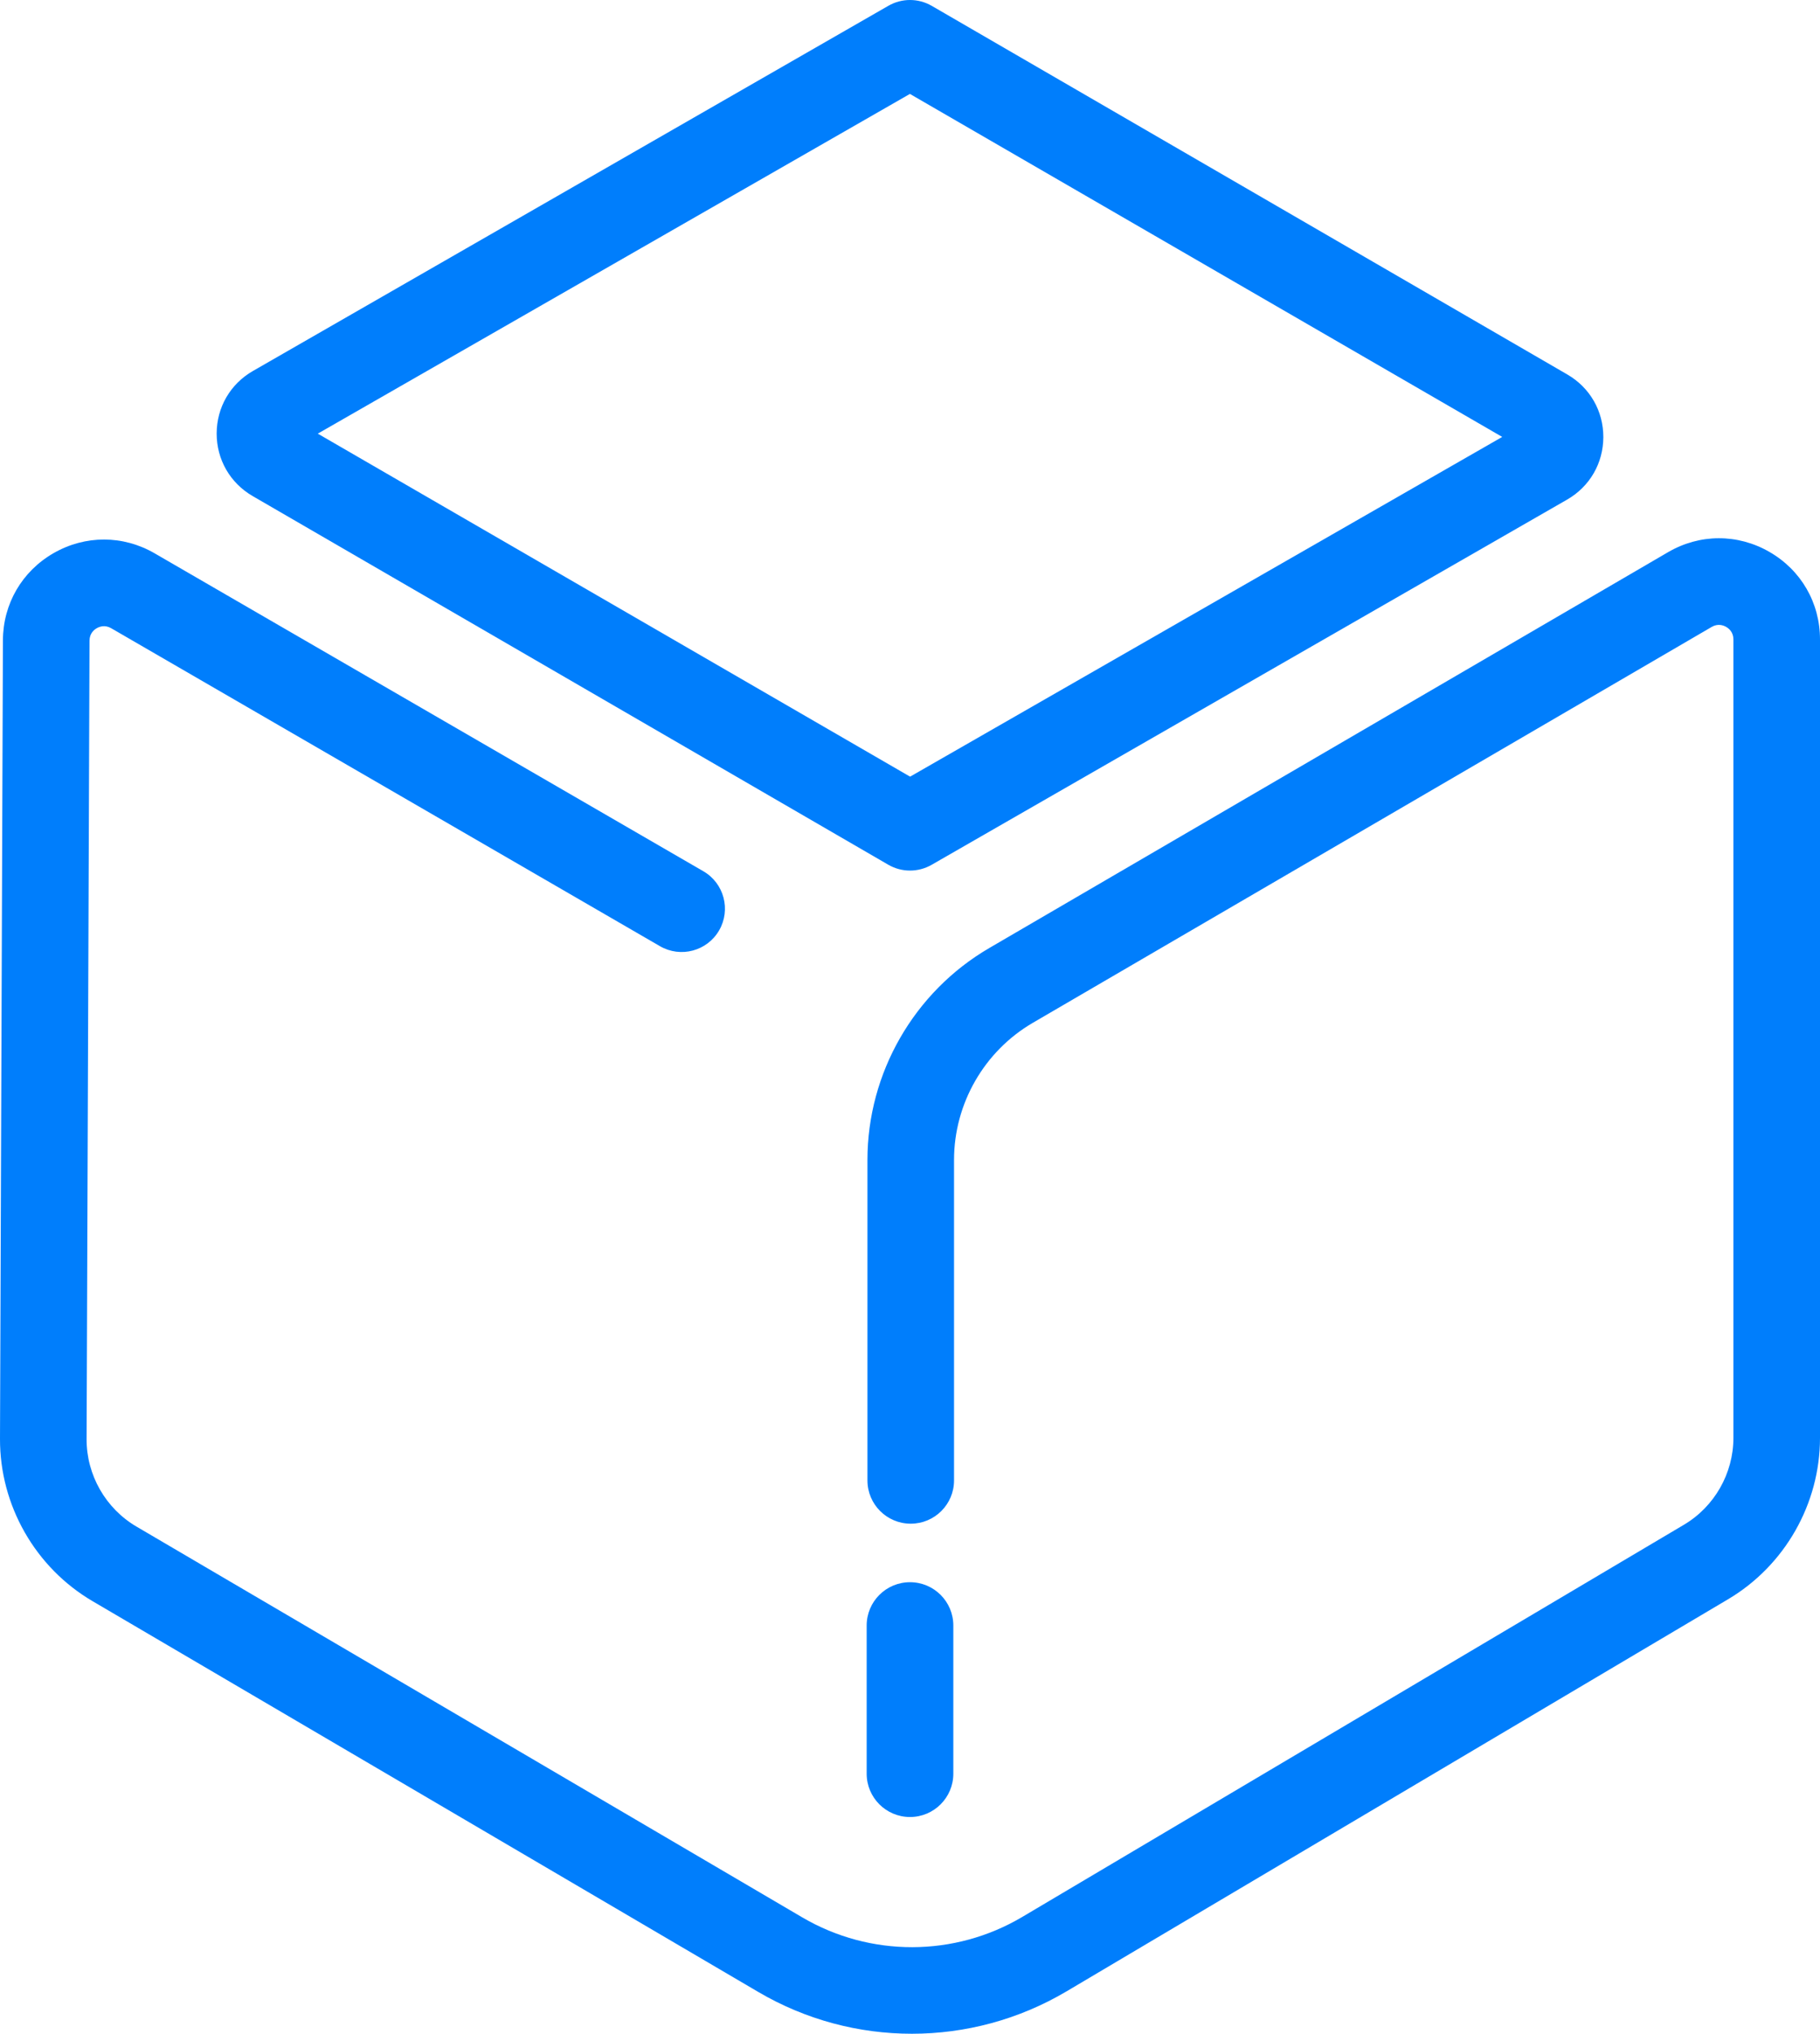
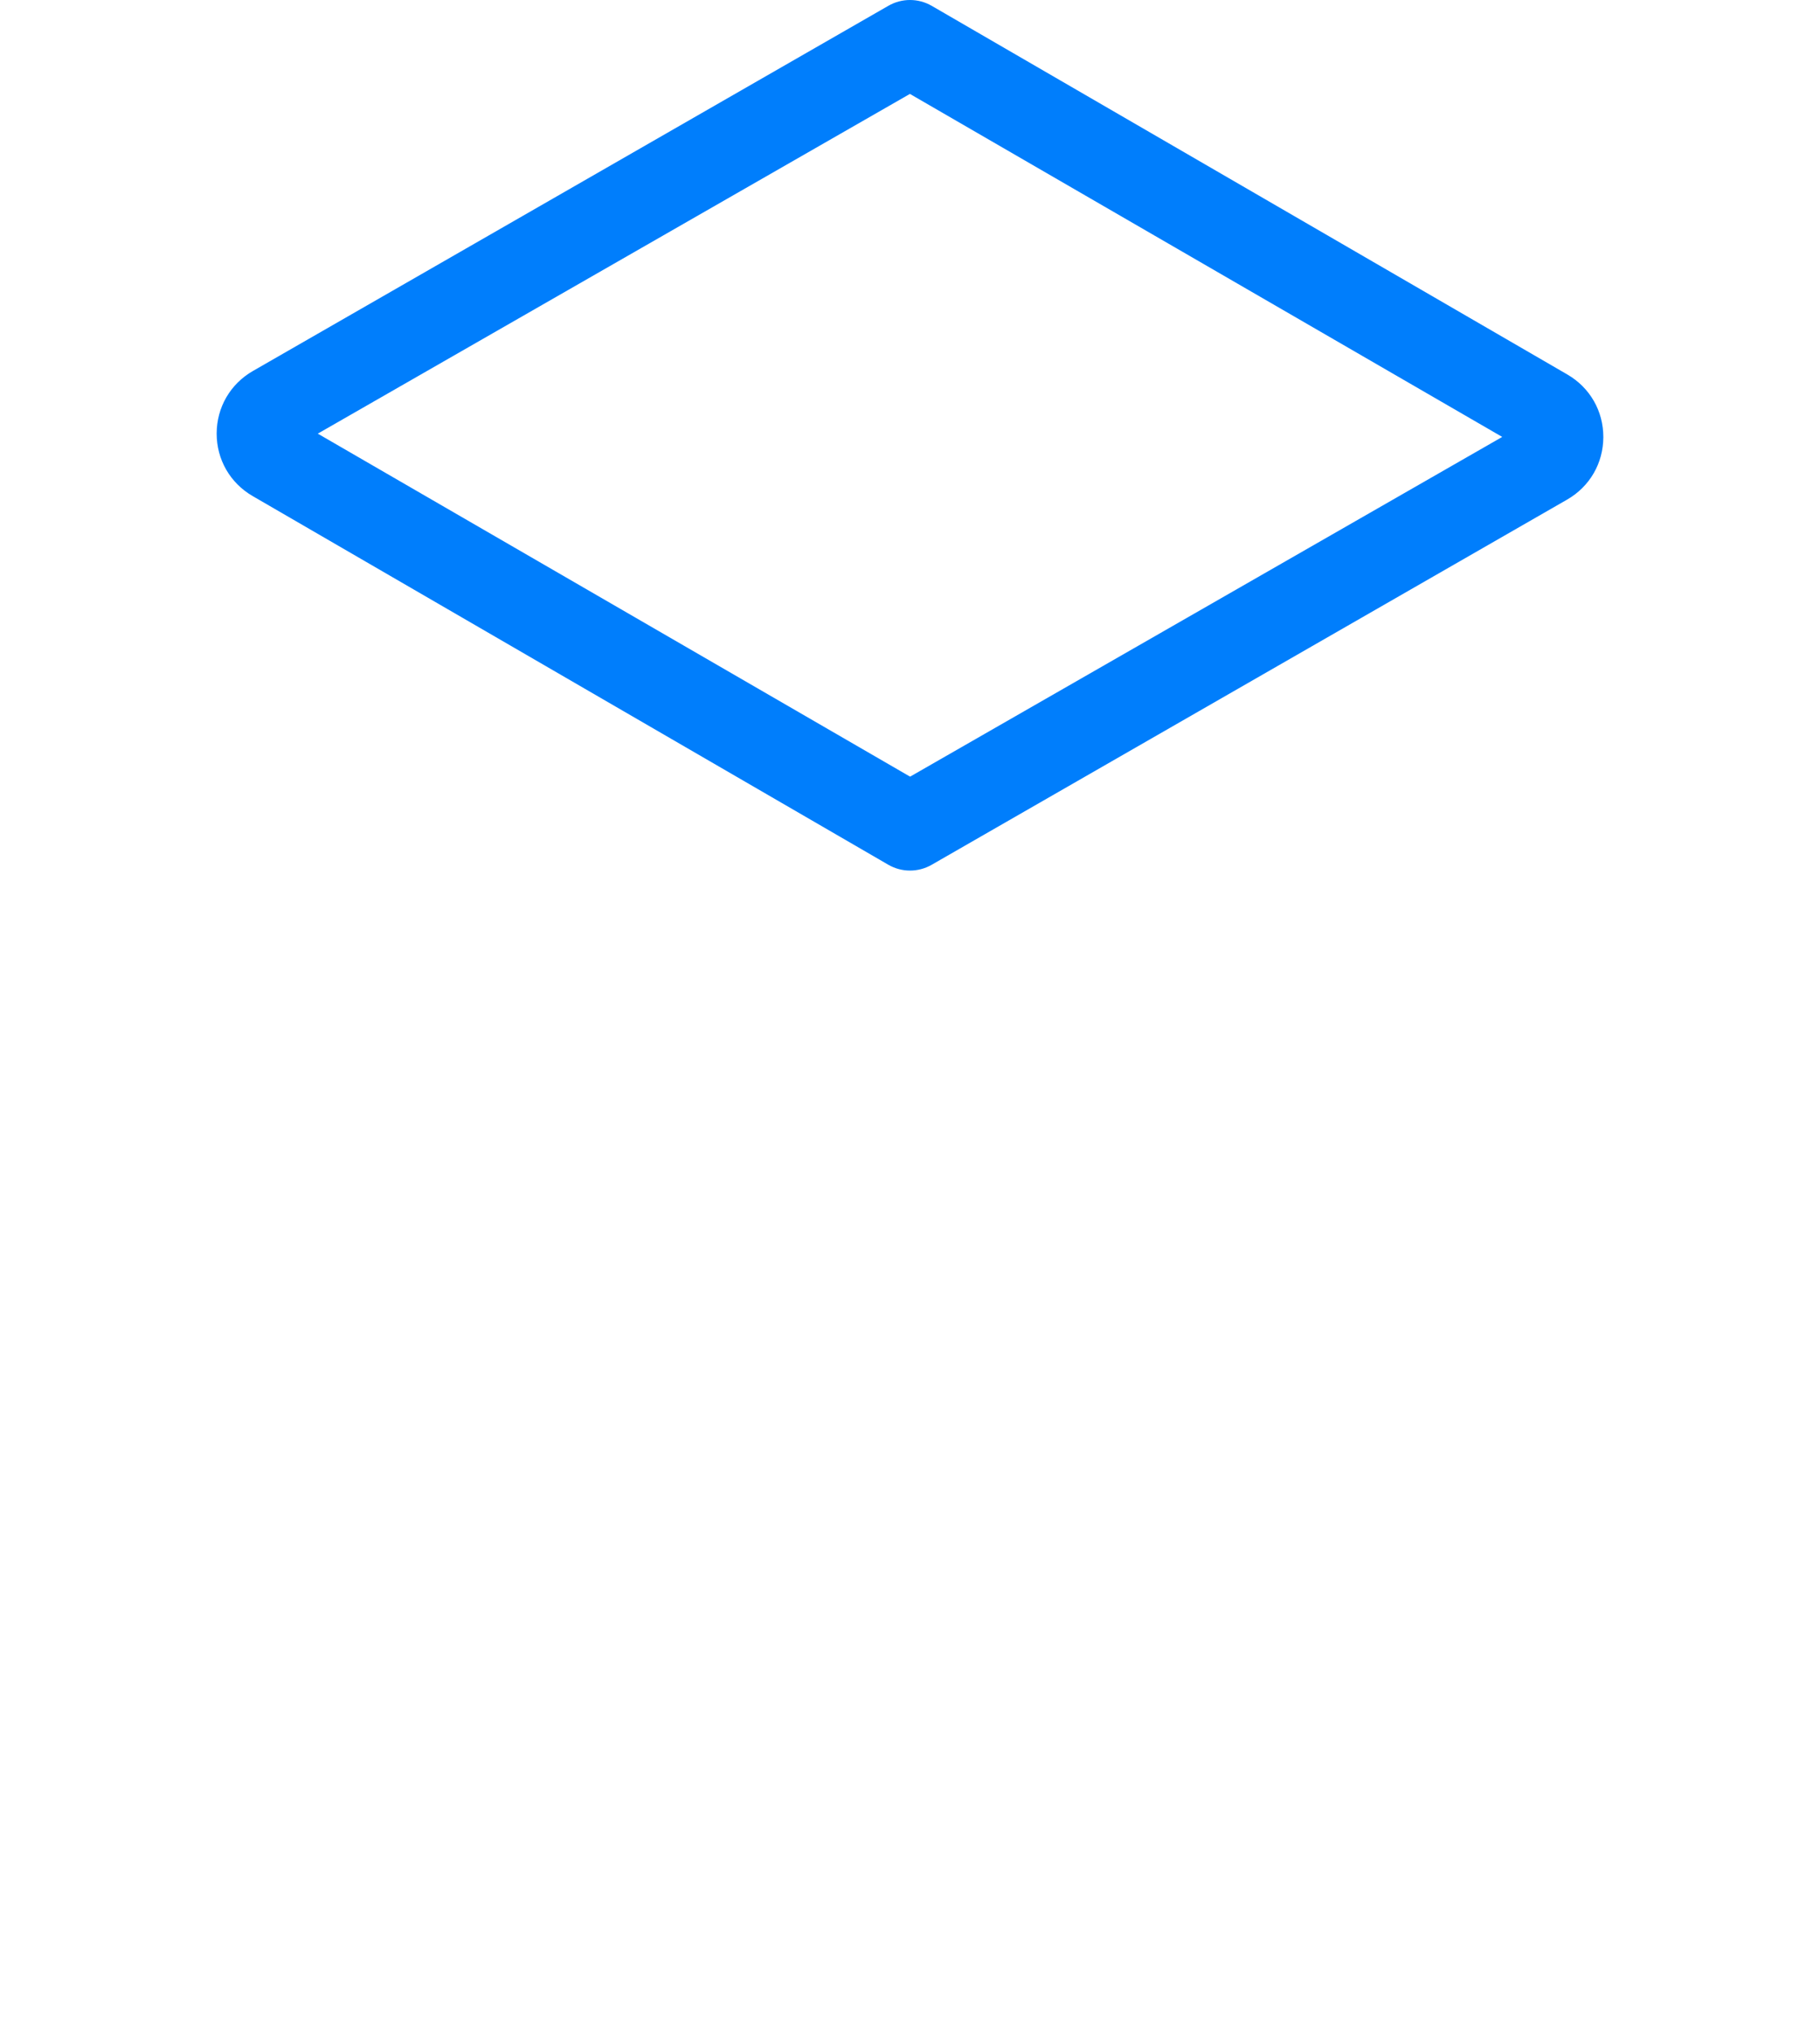
<svg xmlns="http://www.w3.org/2000/svg" width="504px" height="563px" viewBox="0 0 504 563">
  <title>Products-logos-2021 (1)-2_logo-AXIS-blue</title>
  <g id="Page-1" stroke="none" stroke-width="1" fill="none" fill-rule="evenodd">
    <g id="Products-logos-2021-(1)-2_logo-AXIS-blue" transform="translate(0, 0)" fill="#007EFC" fill-rule="nonzero">
      <path d="M69.97,137.329 L245.98,239.38 C247.84,240.46 249.92,241 252,241 C254.06,241 256.13,240.47 257.98,239.41 L433.96,138.309 C440.23,134.709 443.98,128.239 444,121.009 C444.01,113.779 440.29,107.299 434.03,103.669 L258.02,1.619 C254.31,-0.531 249.74,-0.541 246.02,1.599 L70.04,102.699 C63.77,106.299 60.02,112.769 60,119.999 C59.99,127.219 63.72,133.709 69.97,137.329 Z M251.975,26 L416,120.954 L252.025,215 L88,120.046 L251.975,26 Z" id="Shape" />
-       <path d="M489.961,152.764 C481.169,147.711 470.687,147.751 461.934,152.853 L273.927,262.458 C253.134,274.58 240.215,297.048 240.215,321.104 L240.215,409.818 C240.215,416.438 245.581,421.801 252.205,421.801 C258.83,421.801 264.195,416.438 264.195,409.818 L264.195,321.104 C264.195,305.536 272.549,290.997 286.008,283.148 L474.004,173.554 C475.743,172.535 477.262,173.115 478.011,173.544 C478.761,173.973 480.02,174.992 480.02,177.009 L480.02,398.055 C480.02,407.881 474.764,417.098 466.311,422.1 L283.1,530.656 C264.335,541.78 240.984,541.83 222.17,530.786 L37.79,422.6 C29.237,417.577 23.941,408.3 23.981,398.384 L24.791,177.349 C24.801,175.341 26.05,174.323 26.799,173.903 C27.548,173.474 29.057,172.905 30.796,173.913 L182.752,261.928 C188.477,265.244 195.821,263.296 199.138,257.564 C202.456,251.833 200.507,244.503 194.772,241.188 L42.816,153.173 C34.073,148.11 23.621,148.09 14.859,153.113 C6.096,158.136 0.84,167.163 0.81,177.259 L0,398.294 C-0.069,416.708 9.763,433.944 25.65,443.26 L210.03,551.456 C223.149,559.155 237.837,563 252.525,563 C267.333,563 282.141,559.086 295.33,551.277 L478.541,442.721 C494.248,433.414 504,416.299 504,398.055 L504,177.009 C504,166.873 498.754,157.806 489.961,152.764 Z" id="Path" />
-       <path d="M252,503 C258.63,503 264,497.63 264,491 L264,450 C264,443.37 258.63,438 252,438 C245.37,438 240,443.37 240,450 L240,491 C240,497.63 245.37,503 252,503 Z" id="Path" />
    </g>
  </g>
</svg>